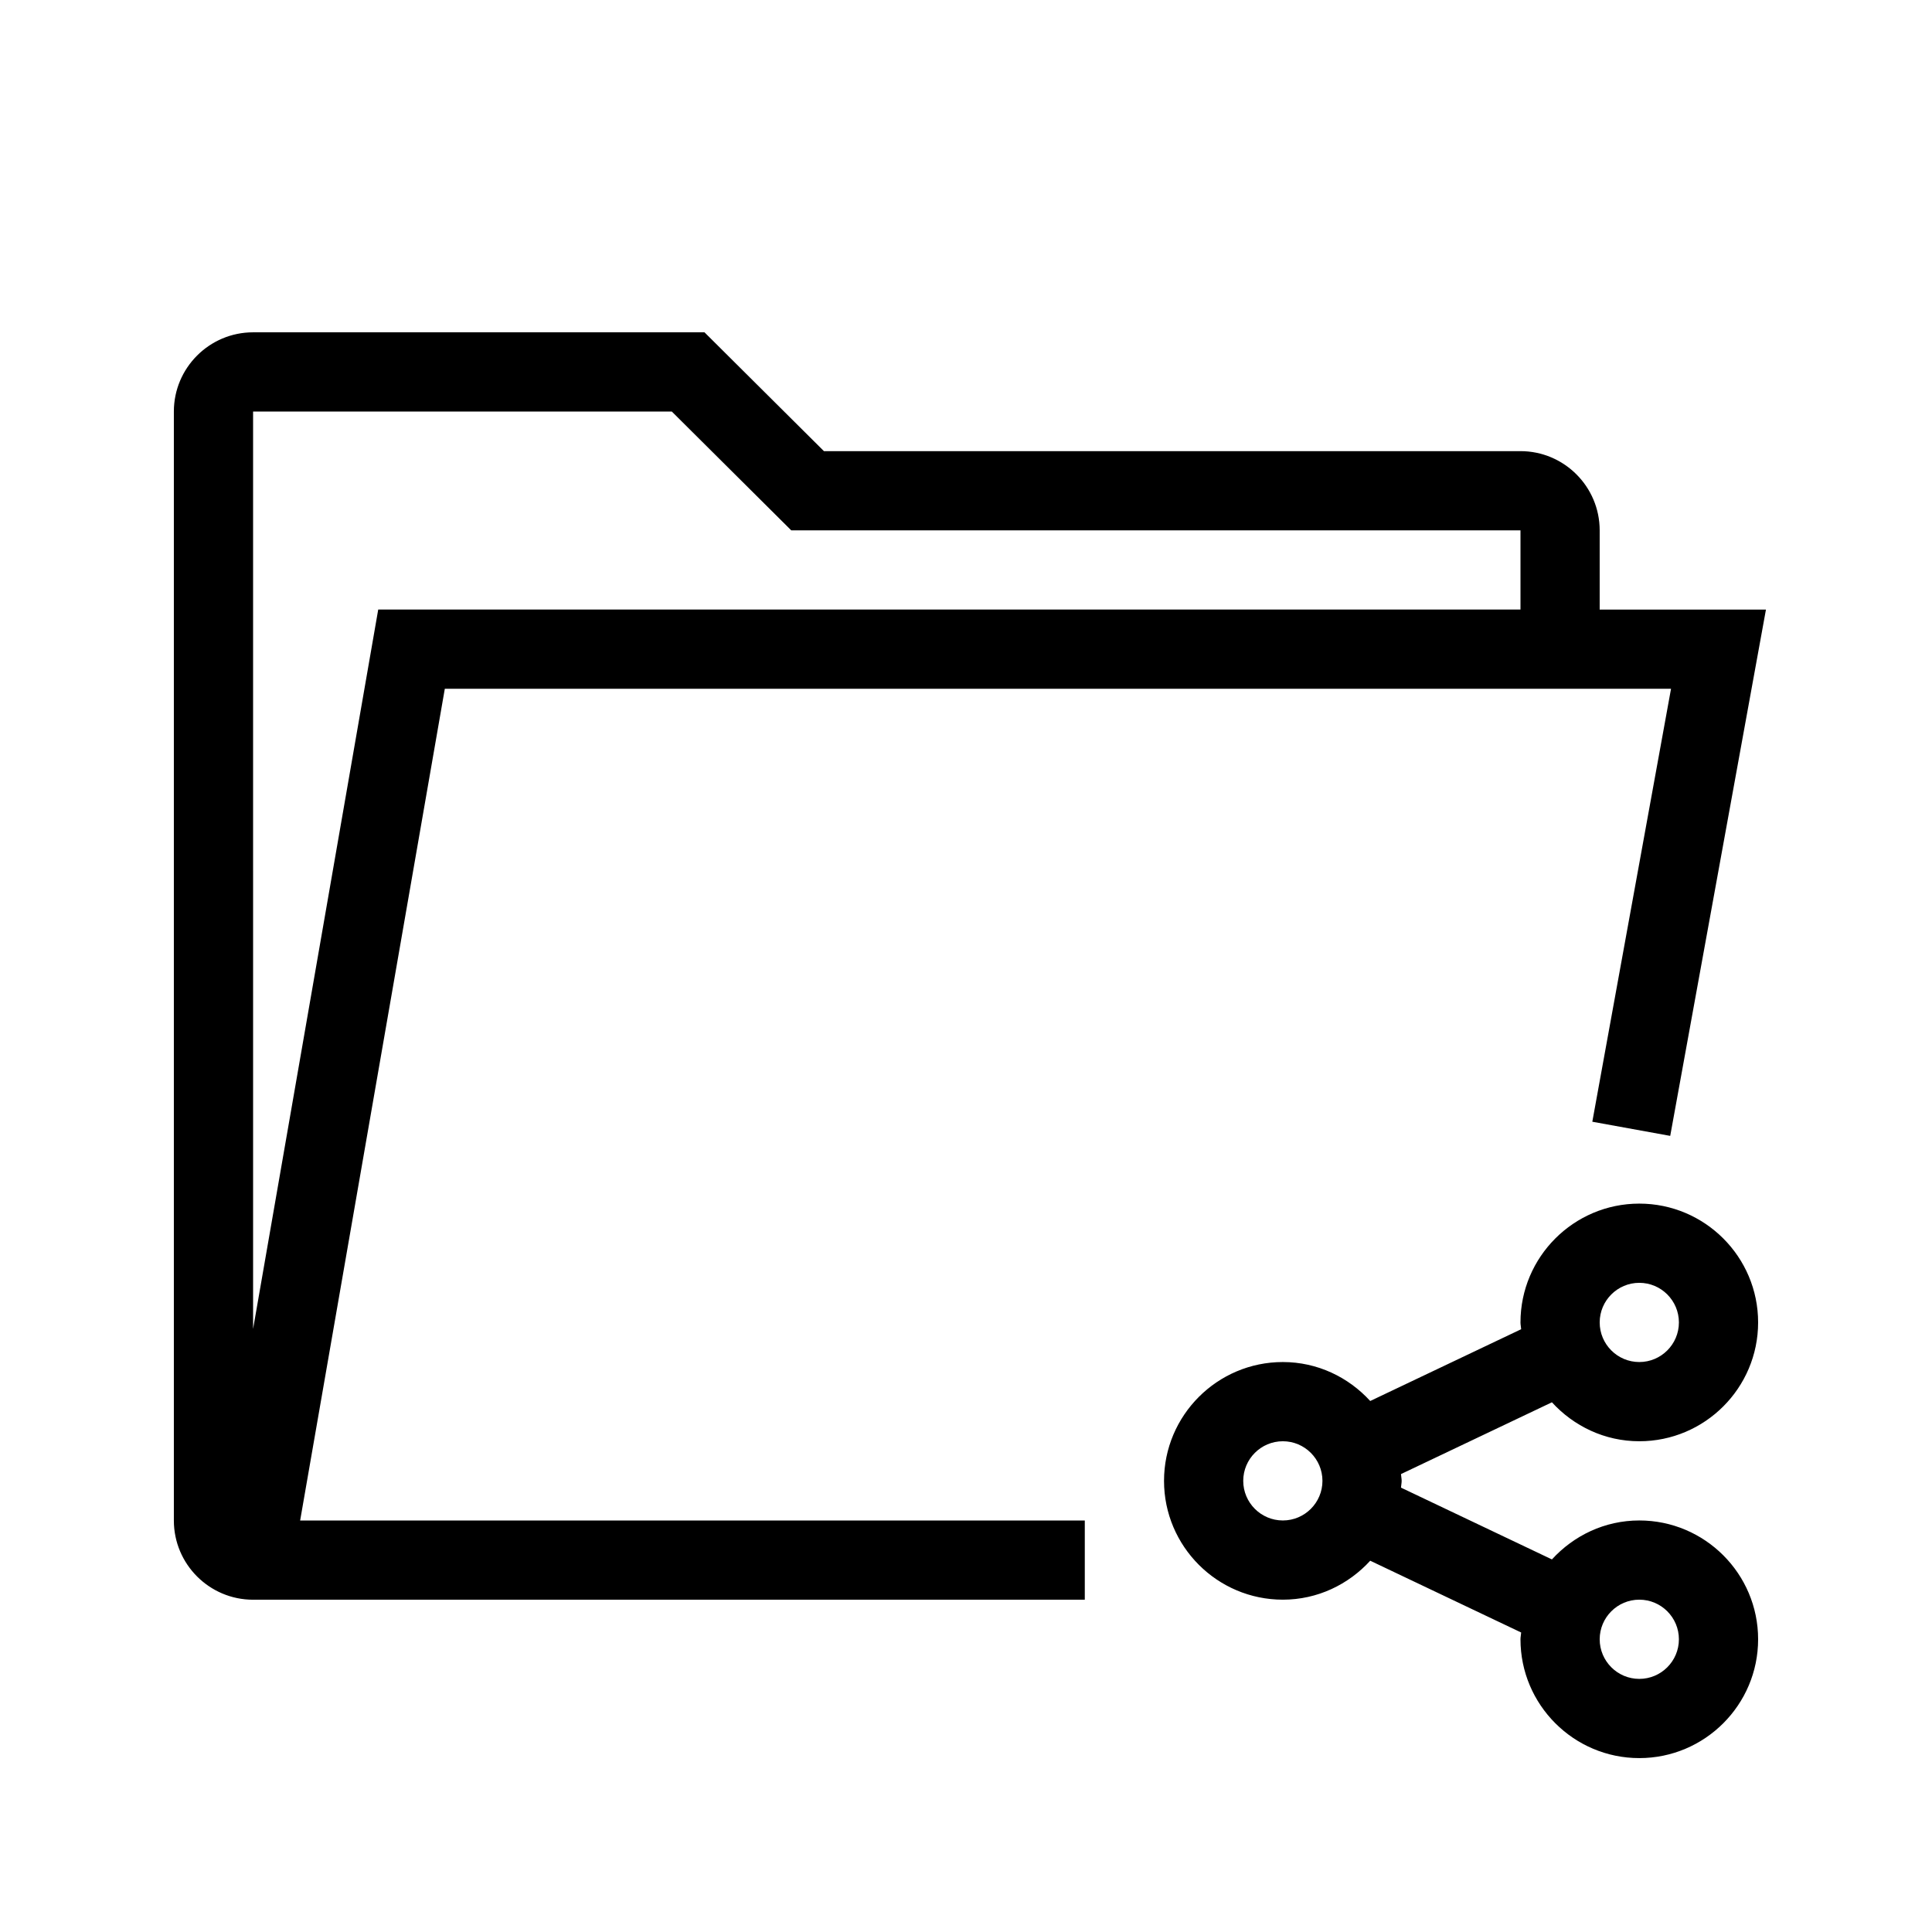
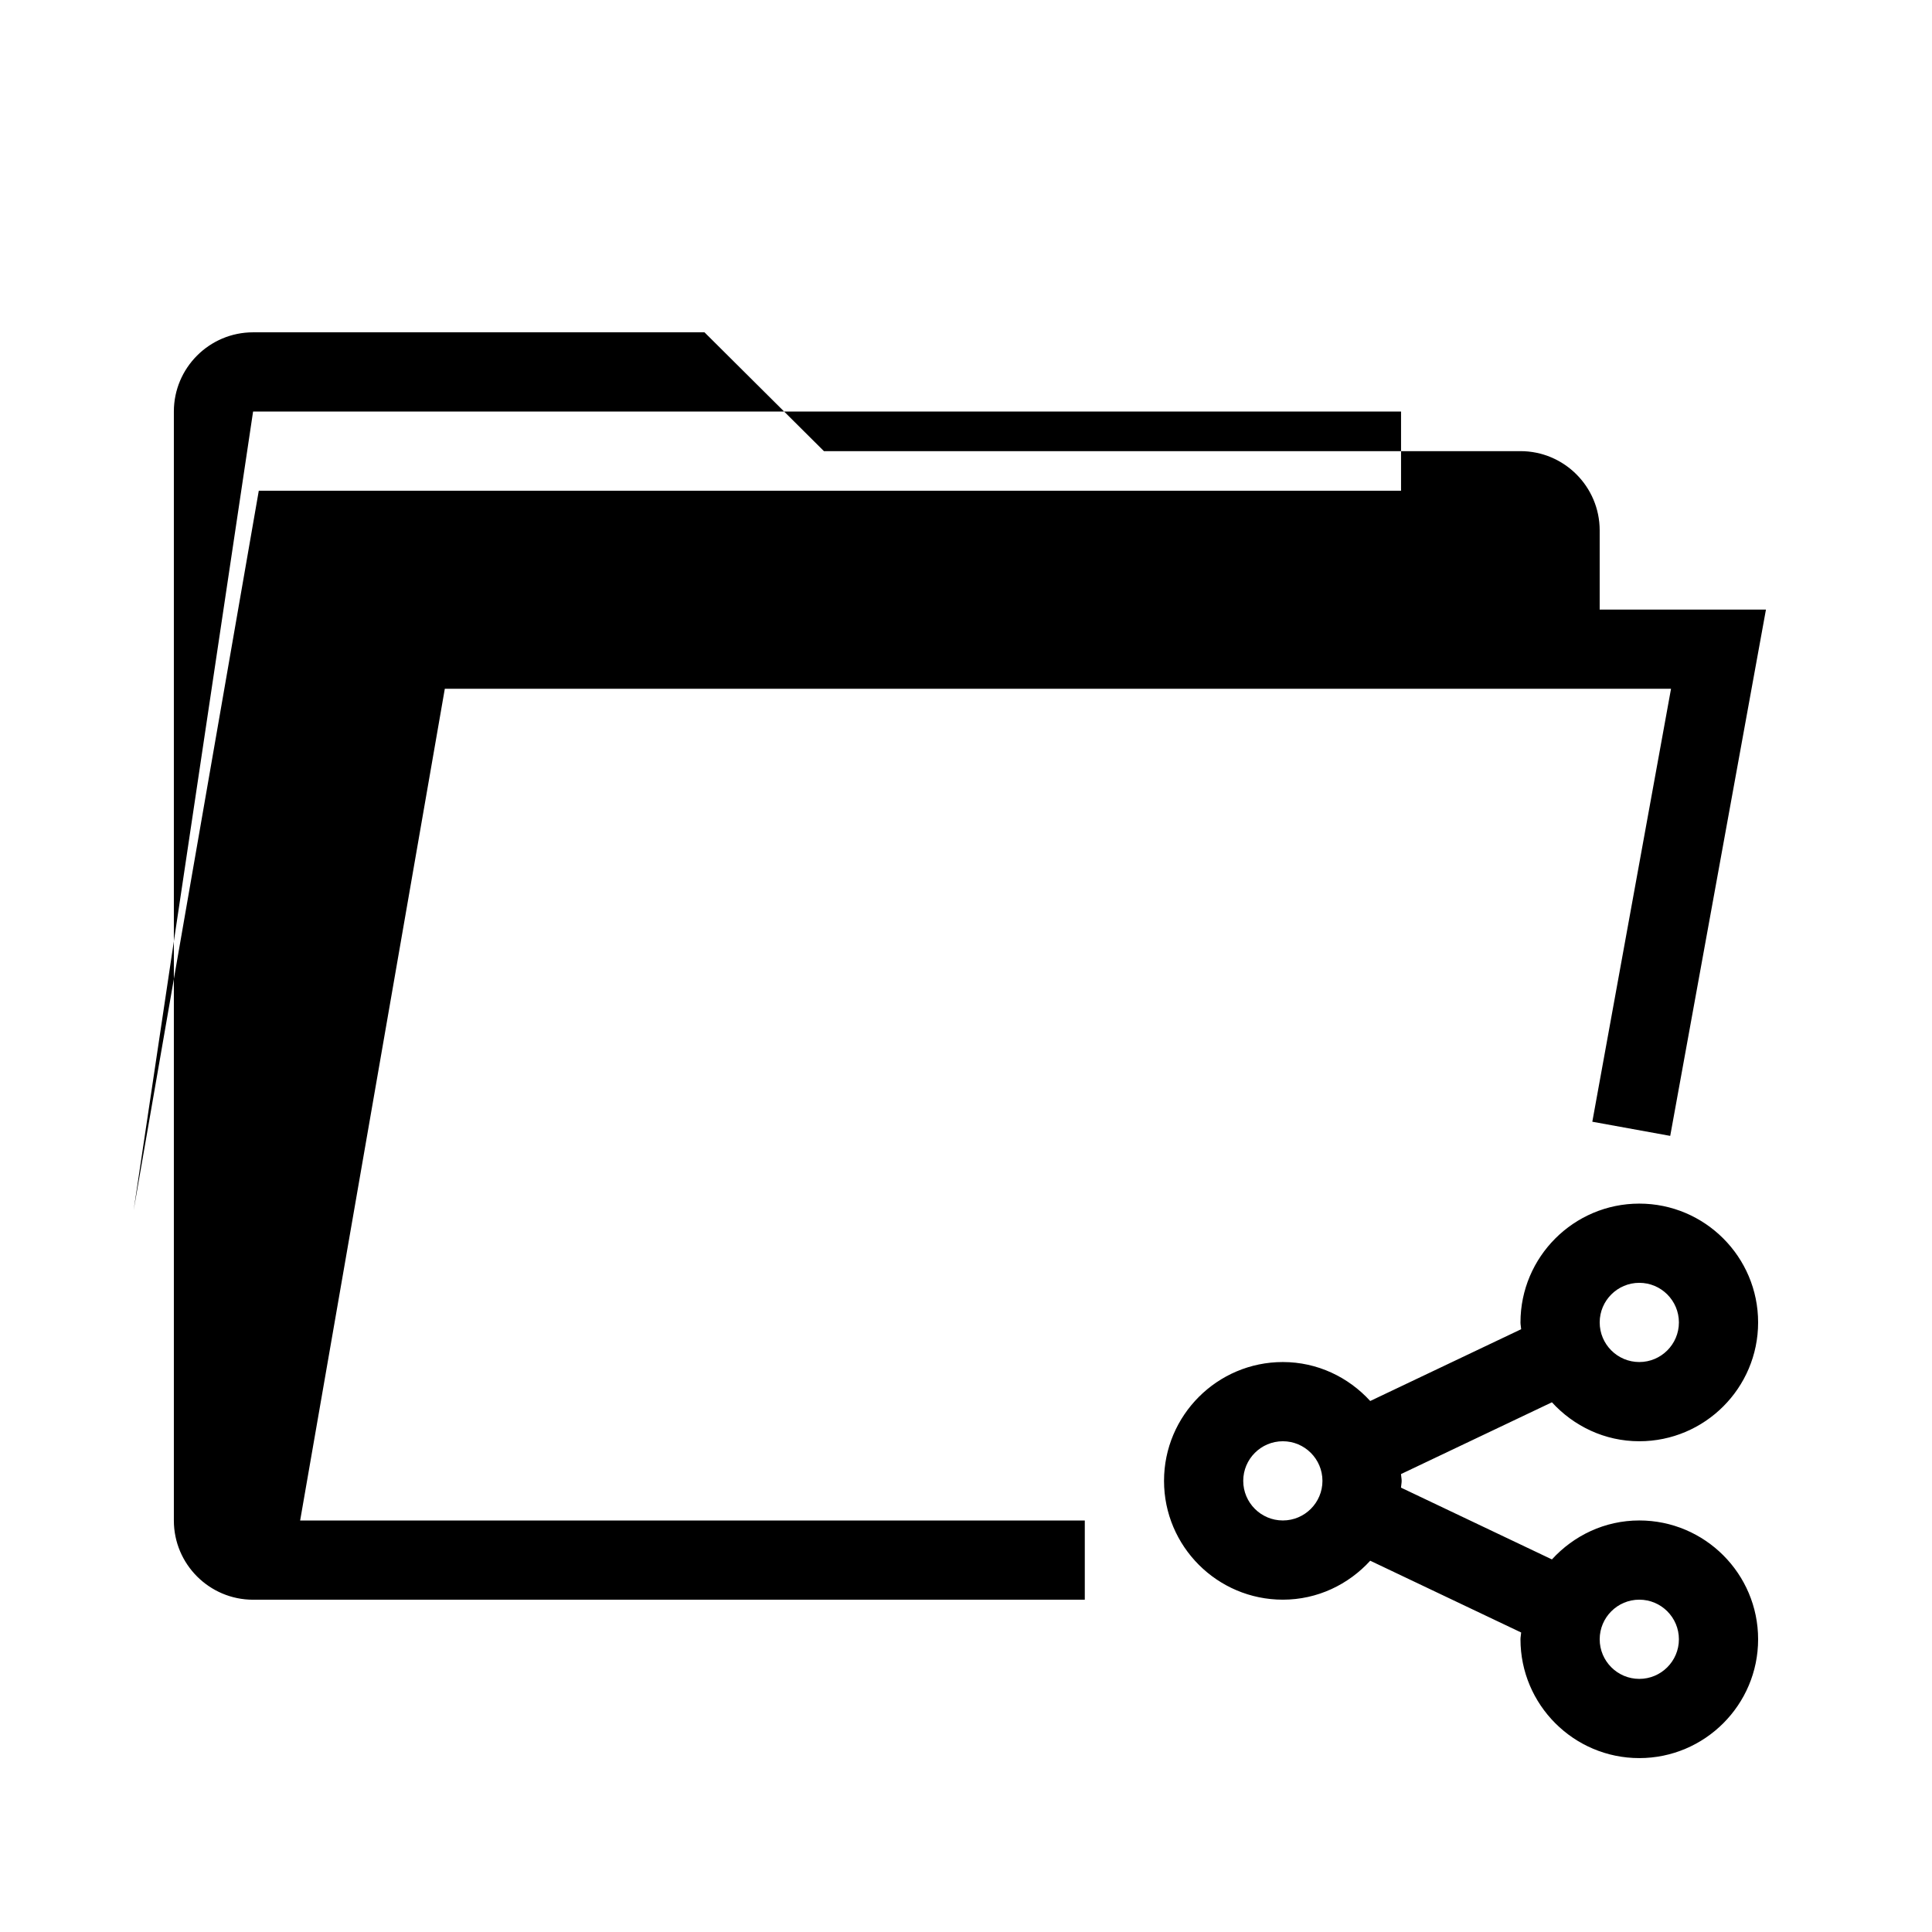
<svg xmlns="http://www.w3.org/2000/svg" fill="#000000" width="800px" height="800px" version="1.1" viewBox="144 144 512 512">
-   <path d="m261.88 326.53h324.96l-20.859 114.74 20.645 3.75 25.371-139.48h-44.066v-20.992c0-11.578-9.422-20.992-20.992-20.992h-184.59l-31.652-31.488h-119.63c-11.57 0-20.992 9.414-20.992 20.992v293.89c0 11.578 9.422 20.992 20.992 20.992h8.824l211.59-0.004v-20.992h-207.94zm-50.809-73.473h110.96l31.652 31.488h193.26v20.992h-302.71l-33.16 190.64zm367.36 272.89c17.363 0 31.488-14.125 31.488-31.488 0-17.363-14.125-31.488-31.488-31.488-17.363 0-31.488 14.125-31.488 31.488 0 0.613 0.145 1.188 0.18 1.797l-40 19.023c-5.758-6.297-13.965-10.324-23.156-10.324-17.363 0-31.488 14.125-31.488 31.488 0 17.363 14.125 31.488 31.488 31.488 9.191 0 17.395-4.023 23.156-10.324l40 19.023c-0.031 0.609-0.18 1.184-0.18 1.797 0 17.363 14.125 31.488 31.488 31.488 17.363 0 31.488-14.125 31.488-31.488 0-17.363-14.125-31.488-31.488-31.488-9.191 0-17.395 4.023-23.156 10.324l-40-19.023c0.035-0.605 0.18-1.18 0.18-1.797 0-0.613-0.145-1.188-0.18-1.797l40-19.023c5.762 6.301 13.969 10.324 23.156 10.324zm0 41.984c5.793 0 10.496 4.711 10.496 10.496 0 5.785-4.703 10.496-10.496 10.496-5.793 0-10.496-4.711-10.496-10.496 0-5.785 4.707-10.496 10.496-10.496zm-94.465-20.992c-5.793 0-10.496-4.711-10.496-10.496 0-5.785 4.703-10.496 10.496-10.496 5.793 0 10.496 4.711 10.496 10.496 0 5.789-4.703 10.496-10.496 10.496zm94.465-62.977c5.793 0 10.496 4.711 10.496 10.496 0 5.785-4.703 10.496-10.496 10.496-5.793 0-10.496-4.711-10.496-10.496 0-5.785 4.707-10.496 10.496-10.496z" />
+   <path d="m261.88 326.53h324.96l-20.859 114.74 20.645 3.75 25.371-139.48h-44.066v-20.992c0-11.578-9.422-20.992-20.992-20.992h-184.59l-31.652-31.488h-119.63c-11.57 0-20.992 9.414-20.992 20.992v293.89c0 11.578 9.422 20.992 20.992 20.992h8.824l211.59-0.004v-20.992h-207.94zm-50.809-73.473h110.96h193.26v20.992h-302.71l-33.16 190.64zm367.36 272.89c17.363 0 31.488-14.125 31.488-31.488 0-17.363-14.125-31.488-31.488-31.488-17.363 0-31.488 14.125-31.488 31.488 0 0.613 0.145 1.188 0.18 1.797l-40 19.023c-5.758-6.297-13.965-10.324-23.156-10.324-17.363 0-31.488 14.125-31.488 31.488 0 17.363 14.125 31.488 31.488 31.488 9.191 0 17.395-4.023 23.156-10.324l40 19.023c-0.031 0.609-0.18 1.184-0.18 1.797 0 17.363 14.125 31.488 31.488 31.488 17.363 0 31.488-14.125 31.488-31.488 0-17.363-14.125-31.488-31.488-31.488-9.191 0-17.395 4.023-23.156 10.324l-40-19.023c0.035-0.605 0.18-1.18 0.18-1.797 0-0.613-0.145-1.188-0.18-1.797l40-19.023c5.762 6.301 13.969 10.324 23.156 10.324zm0 41.984c5.793 0 10.496 4.711 10.496 10.496 0 5.785-4.703 10.496-10.496 10.496-5.793 0-10.496-4.711-10.496-10.496 0-5.785 4.707-10.496 10.496-10.496zm-94.465-20.992c-5.793 0-10.496-4.711-10.496-10.496 0-5.785 4.703-10.496 10.496-10.496 5.793 0 10.496 4.711 10.496 10.496 0 5.789-4.703 10.496-10.496 10.496zm94.465-62.977c5.793 0 10.496 4.711 10.496 10.496 0 5.785-4.703 10.496-10.496 10.496-5.793 0-10.496-4.711-10.496-10.496 0-5.785 4.707-10.496 10.496-10.496z" />
</svg>